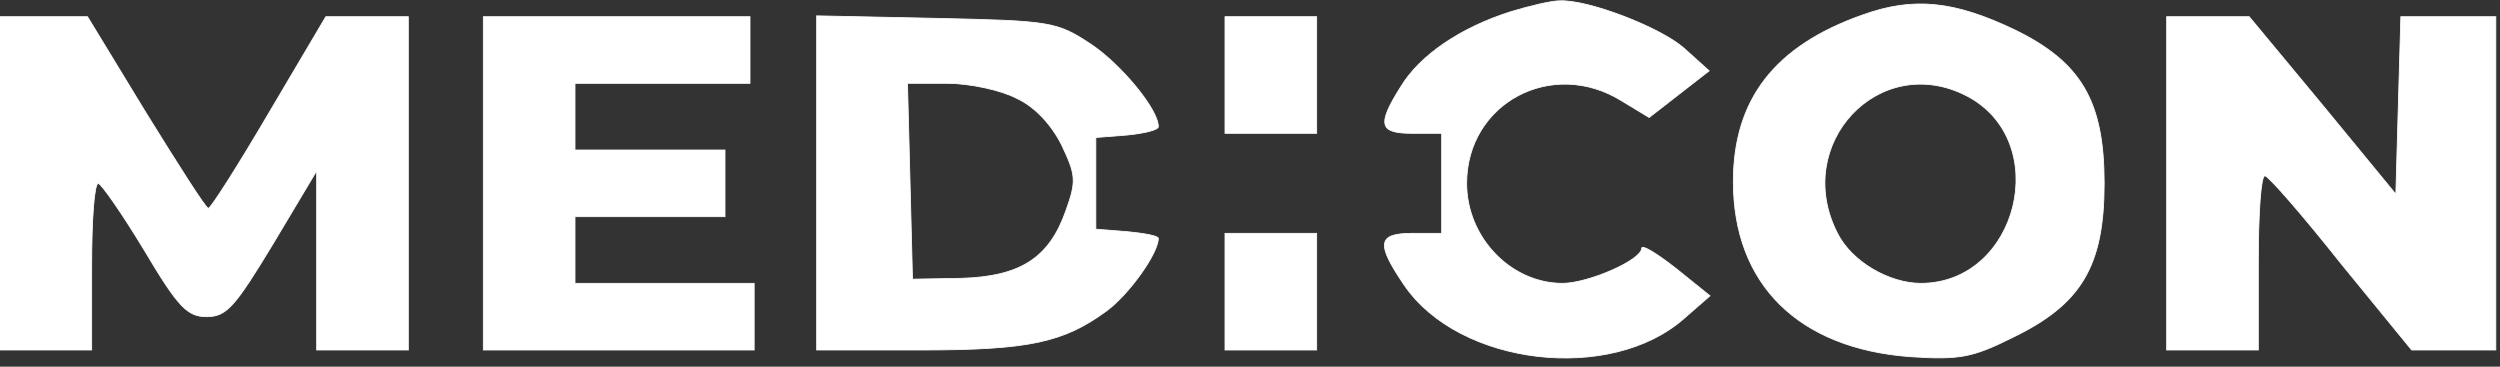
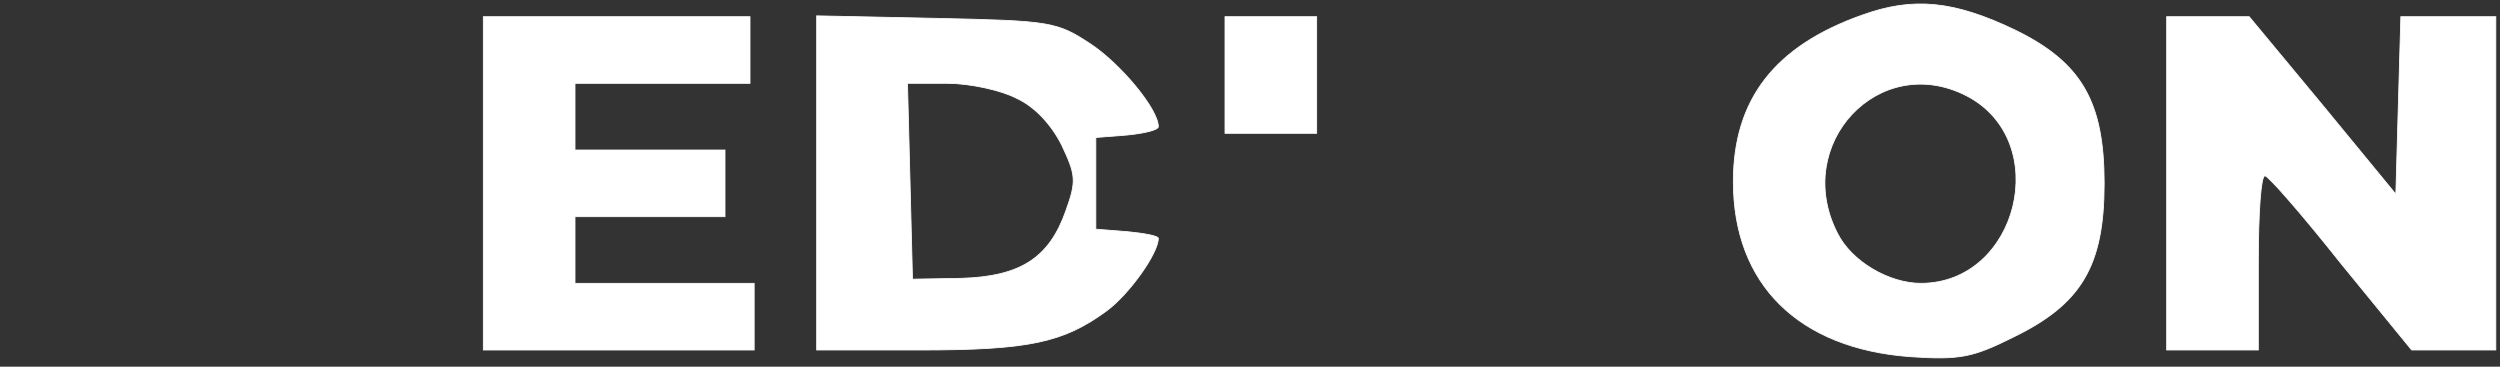
<svg xmlns="http://www.w3.org/2000/svg" width="300" height="44" preserveAspectRatio="xMidYMid meet" version="1.0">
  <rect width="100%" height="100%" fill="#333333" stroke="none" />
  <g class="layer">
    <title>Layer 1</title>
    <g fill="#000000" id="svg_1" transform="matrix(0.1 0 0 -0.1 0 0)">
-       <path d="m1813,-14c-60,-19 -109,-52 -132,-90c-29,-46 -26,-56 14,-56l35,0l0,-60l0,-60l-35,0c-42,0 -44,-12 -10,-62c66,-97 248,-118 336,-40l31,27l-41,33c-23,18 -41,29 -41,24c0,-14 -64,-42 -95,-42c-62,0 -115,55 -115,120c0,96 102,151 186,99l33,-20l36,28l36,28l-30,27c-28,25 -116,59 -150,57c-9,0 -35,-6 -58,-13z" fill="#ffffff" id="svg_2" stroke="#fcfcfc" transform="matrix(1 0 0 1 0 0)" />
      <path d="m2235,-18c-105,-37 -155,-101 -155,-200c0,-123 78,-200 212,-210c59,-4 75,-1 123,23c83,40 110,86 110,185c0,98 -27,145 -107,184c-73,35 -122,40 -183,18zm125,-97c104,-54 62,-225 -55,-225c-38,0 -83,26 -100,60c-55,107 50,219 155,165z" fill="#ffffff" id="svg_3" stroke="#fcfcfc" transform="matrix(1 0 0 1 0 0)" />
-       <path d="m0,-220l0,-200l55,0l55,0l0,100c0,55 3,100 8,100c4,-1 29,-37 55,-80c41,-69 52,-80 75,-80c24,0 34,12 80,88l52,87l0,-107l0,-108l55,0l55,0l0,200l0,200l-50,0l-49,0l-68,-115c-37,-63 -70,-115 -73,-115c-3,0 -36,52 -75,115l-70,115l-52,0l-53,0l0,-200z" fill="#ffffff" id="svg_4" stroke="#fcfcfc" transform="matrix(1 0 0 1 0 0)" />
      <path d="m580,-220l0,-200l163,0l162,0l0,40l0,40l-107,0l-108,0l0,40l0,40l90,0l90,0l0,40l0,40l-90,0l-90,0l0,40l0,40l105,0l105,0l0,40l0,40l-160,0l-160,0l0,-200z" fill="#ffffff" id="svg_5" stroke="#fcfcfc" transform="matrix(1 0 0 1 0 0)" />
      <path d="m980,-219l0,-201l124,0c131,0 172,9 224,47c27,20 62,69 62,87c0,3 -17,6 -37,8l-38,3l0,55l0,55l38,3c20,2 37,6 37,10c0,21 -45,75 -81,99c-41,27 -48,28 -186,31l-143,3l0,-200zm240,101c22,-10 42,-32 54,-56c17,-36 18,-43 5,-79c-20,-57 -55,-79 -126,-81l-58,-1l-3,118l-3,117l48,0c26,0 64,-8 83,-18z" fill="#ffffff" id="svg_6" stroke="#fcfcfc" />
      <path d="m1470,-90l0,-70l55,0l55,0l0,70l0,70l-55,0l-55,0l0,-70z" fill="#ffffff" id="svg_7" stroke="#fcfcfc" />
      <path d="m2600,-220l0,-200l55,0l55,0l0,105c0,58 3,105 8,104c4,0 45,-47 91,-105l85,-104l50,0l51,0l0,200l0,200l-57,0l-57,0l-3,-106l-3,-107l-88,107l-88,106l-50,0l-49,0l0,-200z" fill="#ffffff" id="svg_8" stroke="#fcfcfc" />
-       <path d="m1470,-350l0,-70l55,0l55,0l0,70l0,70l-55,0l-55,0l0,-70z" fill="#ffffff" id="svg_9" stroke="#fcfcfc" transform="matrix(1 0 0 1 0 0)" />
    </g>
  </g>
</svg>